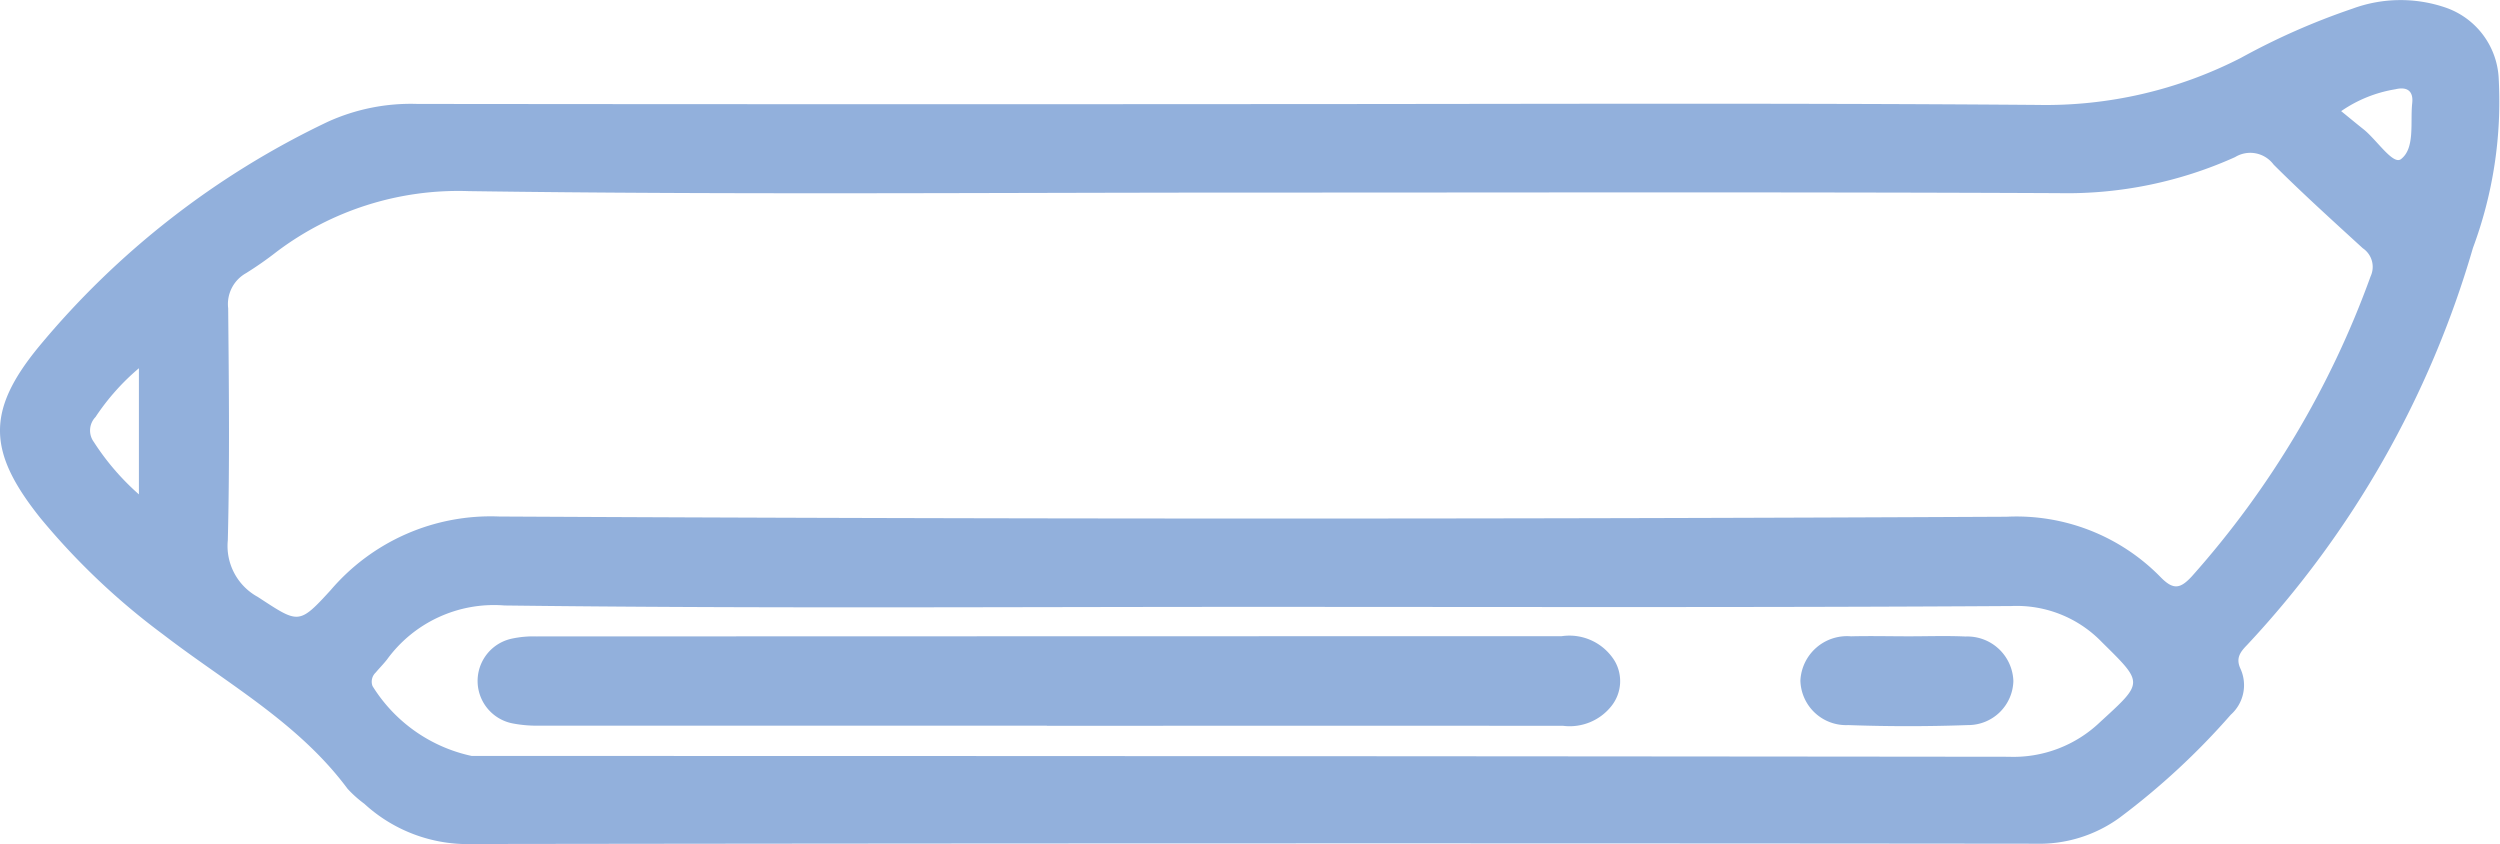
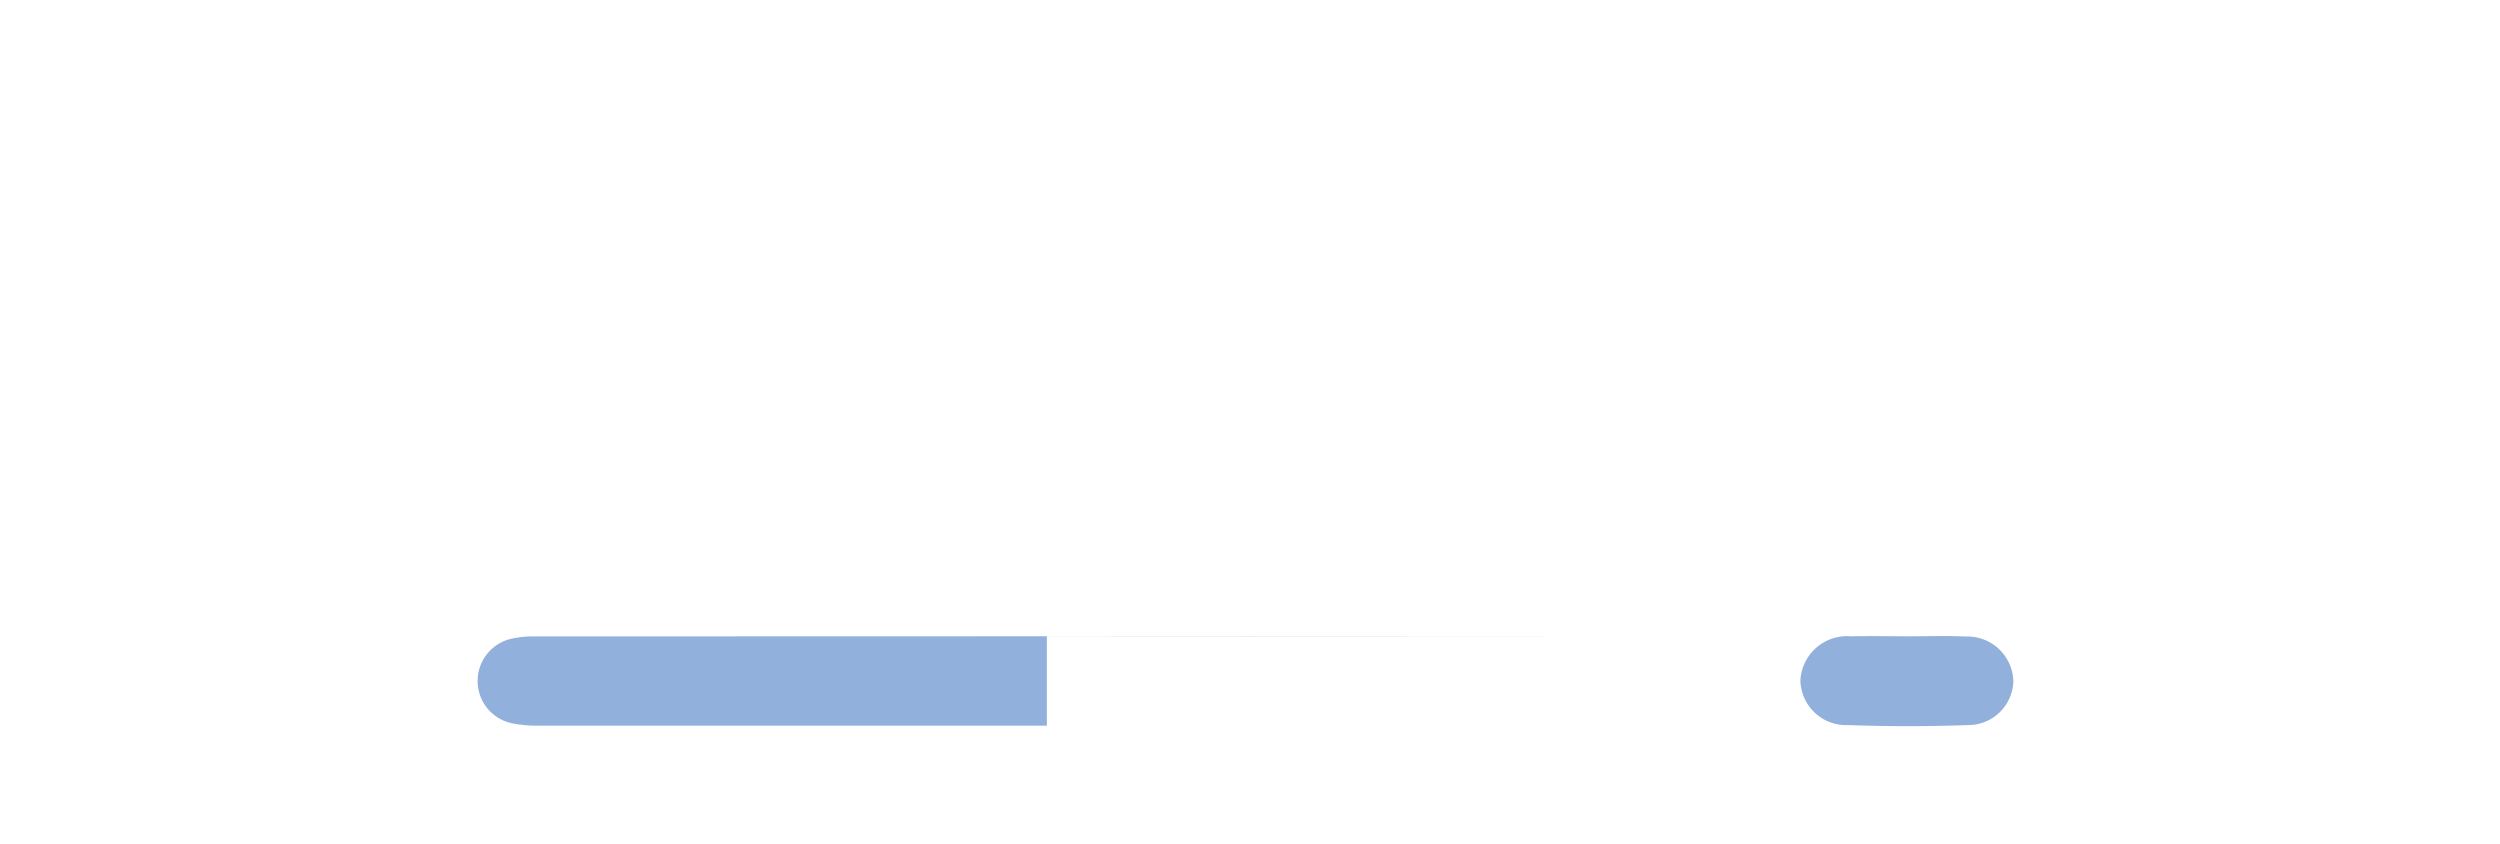
<svg xmlns="http://www.w3.org/2000/svg" width="89" height="30.047" viewBox="0 0 89 30.047">
  <defs>
    <style>.cls-1{fill:#92b0dc;}</style>
  </defs>
  <g id="レイヤー_2" data-name="レイヤー 2">
    <g id="レイヤー_1-2" data-name="レイヤー 1">
-       <path class="cls-1" d="M44.354,3.706c9.388,0,18.777-.045,28.164.029a15.216,15.216,0,0,0,7.257-1.674A24.669,24.669,0,0,1,83.747.309,4.949,4.949,0,0,1,87.055.267a2.81,2.81,0,0,1,1.9,2.549,14.95,14.95,0,0,1-.919,6.013,34.938,34.938,0,0,1-8.047,14.14c-.25.256-.4.474-.225.845a1.41,1.41,0,0,1-.348,1.63,25.688,25.688,0,0,1-3.969,3.674,4.866,4.866,0,0,1-2.987.918q-27.81-.029-55.62.011a5.446,5.446,0,0,1-3.873-1.435,4.1,4.1,0,0,1-.594-.532c-1.749-2.356-4.3-3.751-6.561-5.49a24.853,24.853,0,0,1-4.373-4.146c-1.87-2.341-1.947-3.8-.058-6.1A30.149,30.149,0,0,1,11.669,4.336,7.143,7.143,0,0,1,14.858,3.7Q29.606,3.716,44.354,3.706Zm.233,3.15c-9.3,0-18.6.081-27.9-.052A10.737,10.737,0,0,0,9.85,8.962a12.566,12.566,0,0,1-1.092.763,1.261,1.261,0,0,0-.635,1.249c.026,2.753.056,5.509-.013,8.261A2.066,2.066,0,0,0,9.176,21.25c1.455.947,1.451,1.013,2.6-.246a7.489,7.489,0,0,1,6-2.616q26.829.141,53.659.008a7.174,7.174,0,0,1,5.492,2.16c.451.458.695.4,1.1-.035A32.79,32.79,0,0,0,84.394,9.837a.8.8,0,0,0-.279-1c-1.07-.98-2.147-1.953-3.174-2.977a1.035,1.035,0,0,0-1.372-.267,14.551,14.551,0,0,1-6.286,1.283C63.718,6.832,54.153,6.856,44.587,6.856Zm-.073,14.749c-8.852,0-17.705.061-26.555-.05a4.709,4.709,0,0,0-4.178,1.919c-.126.163-.274.31-.407.469a.445.445,0,0,0-.112.481,5.517,5.517,0,0,0,3.531,2.488q27.356,0,54.71.029a4.458,4.458,0,0,0,3.258-1.233c1.557-1.427,1.559-1.373.068-2.846A4.214,4.214,0,0,0,71.6,21.575C62.573,21.632,53.543,21.605,44.514,21.605ZM4.945,17.6V13.109A8.227,8.227,0,0,0,3.4,14.846a.69.69,0,0,0-.06.888A8.91,8.91,0,0,0,4.945,17.6Zm78.4-13.644c.294.239.541.444.793.644.471.373,1.054,1.283,1.337,1.065.507-.39.325-1.3.4-1.995.05-.464-.218-.585-.6-.492A4.722,4.722,0,0,0,83.349,3.954Z" />
-       <path class="cls-1" d="M37.268,25.834q-9.057,0-18.114,0a4.542,4.542,0,0,1-.88-.076,1.54,1.54,0,0,1-.05-3.023,3.626,3.626,0,0,1,.878-.078q18.248-.006,36.494-.009a1.892,1.892,0,0,1,1.891.889,1.422,1.422,0,0,1-.114,1.59,1.892,1.892,0,0,1-1.725.712q-8.436-.006-16.871,0H37.268Z" />
+       <path class="cls-1" d="M37.268,25.834q-9.057,0-18.114,0a4.542,4.542,0,0,1-.88-.076,1.54,1.54,0,0,1-.05-3.023,3.626,3.626,0,0,1,.878-.078q18.248-.006,36.494-.009q-8.436-.006-16.871,0H37.268Z" />
      <path class="cls-1" d="M67.934,22.653c.681,0,1.363-.024,2.042.007a1.64,1.64,0,0,1,1.7,1.585,1.61,1.61,0,0,1-1.621,1.568c-1.419.051-2.842.051-4.261,0a1.628,1.628,0,0,1-1.7-1.584,1.662,1.662,0,0,1,1.8-1.576C66.572,22.636,67.253,22.652,67.934,22.653Z" />
    </g>
  </g>
</svg>